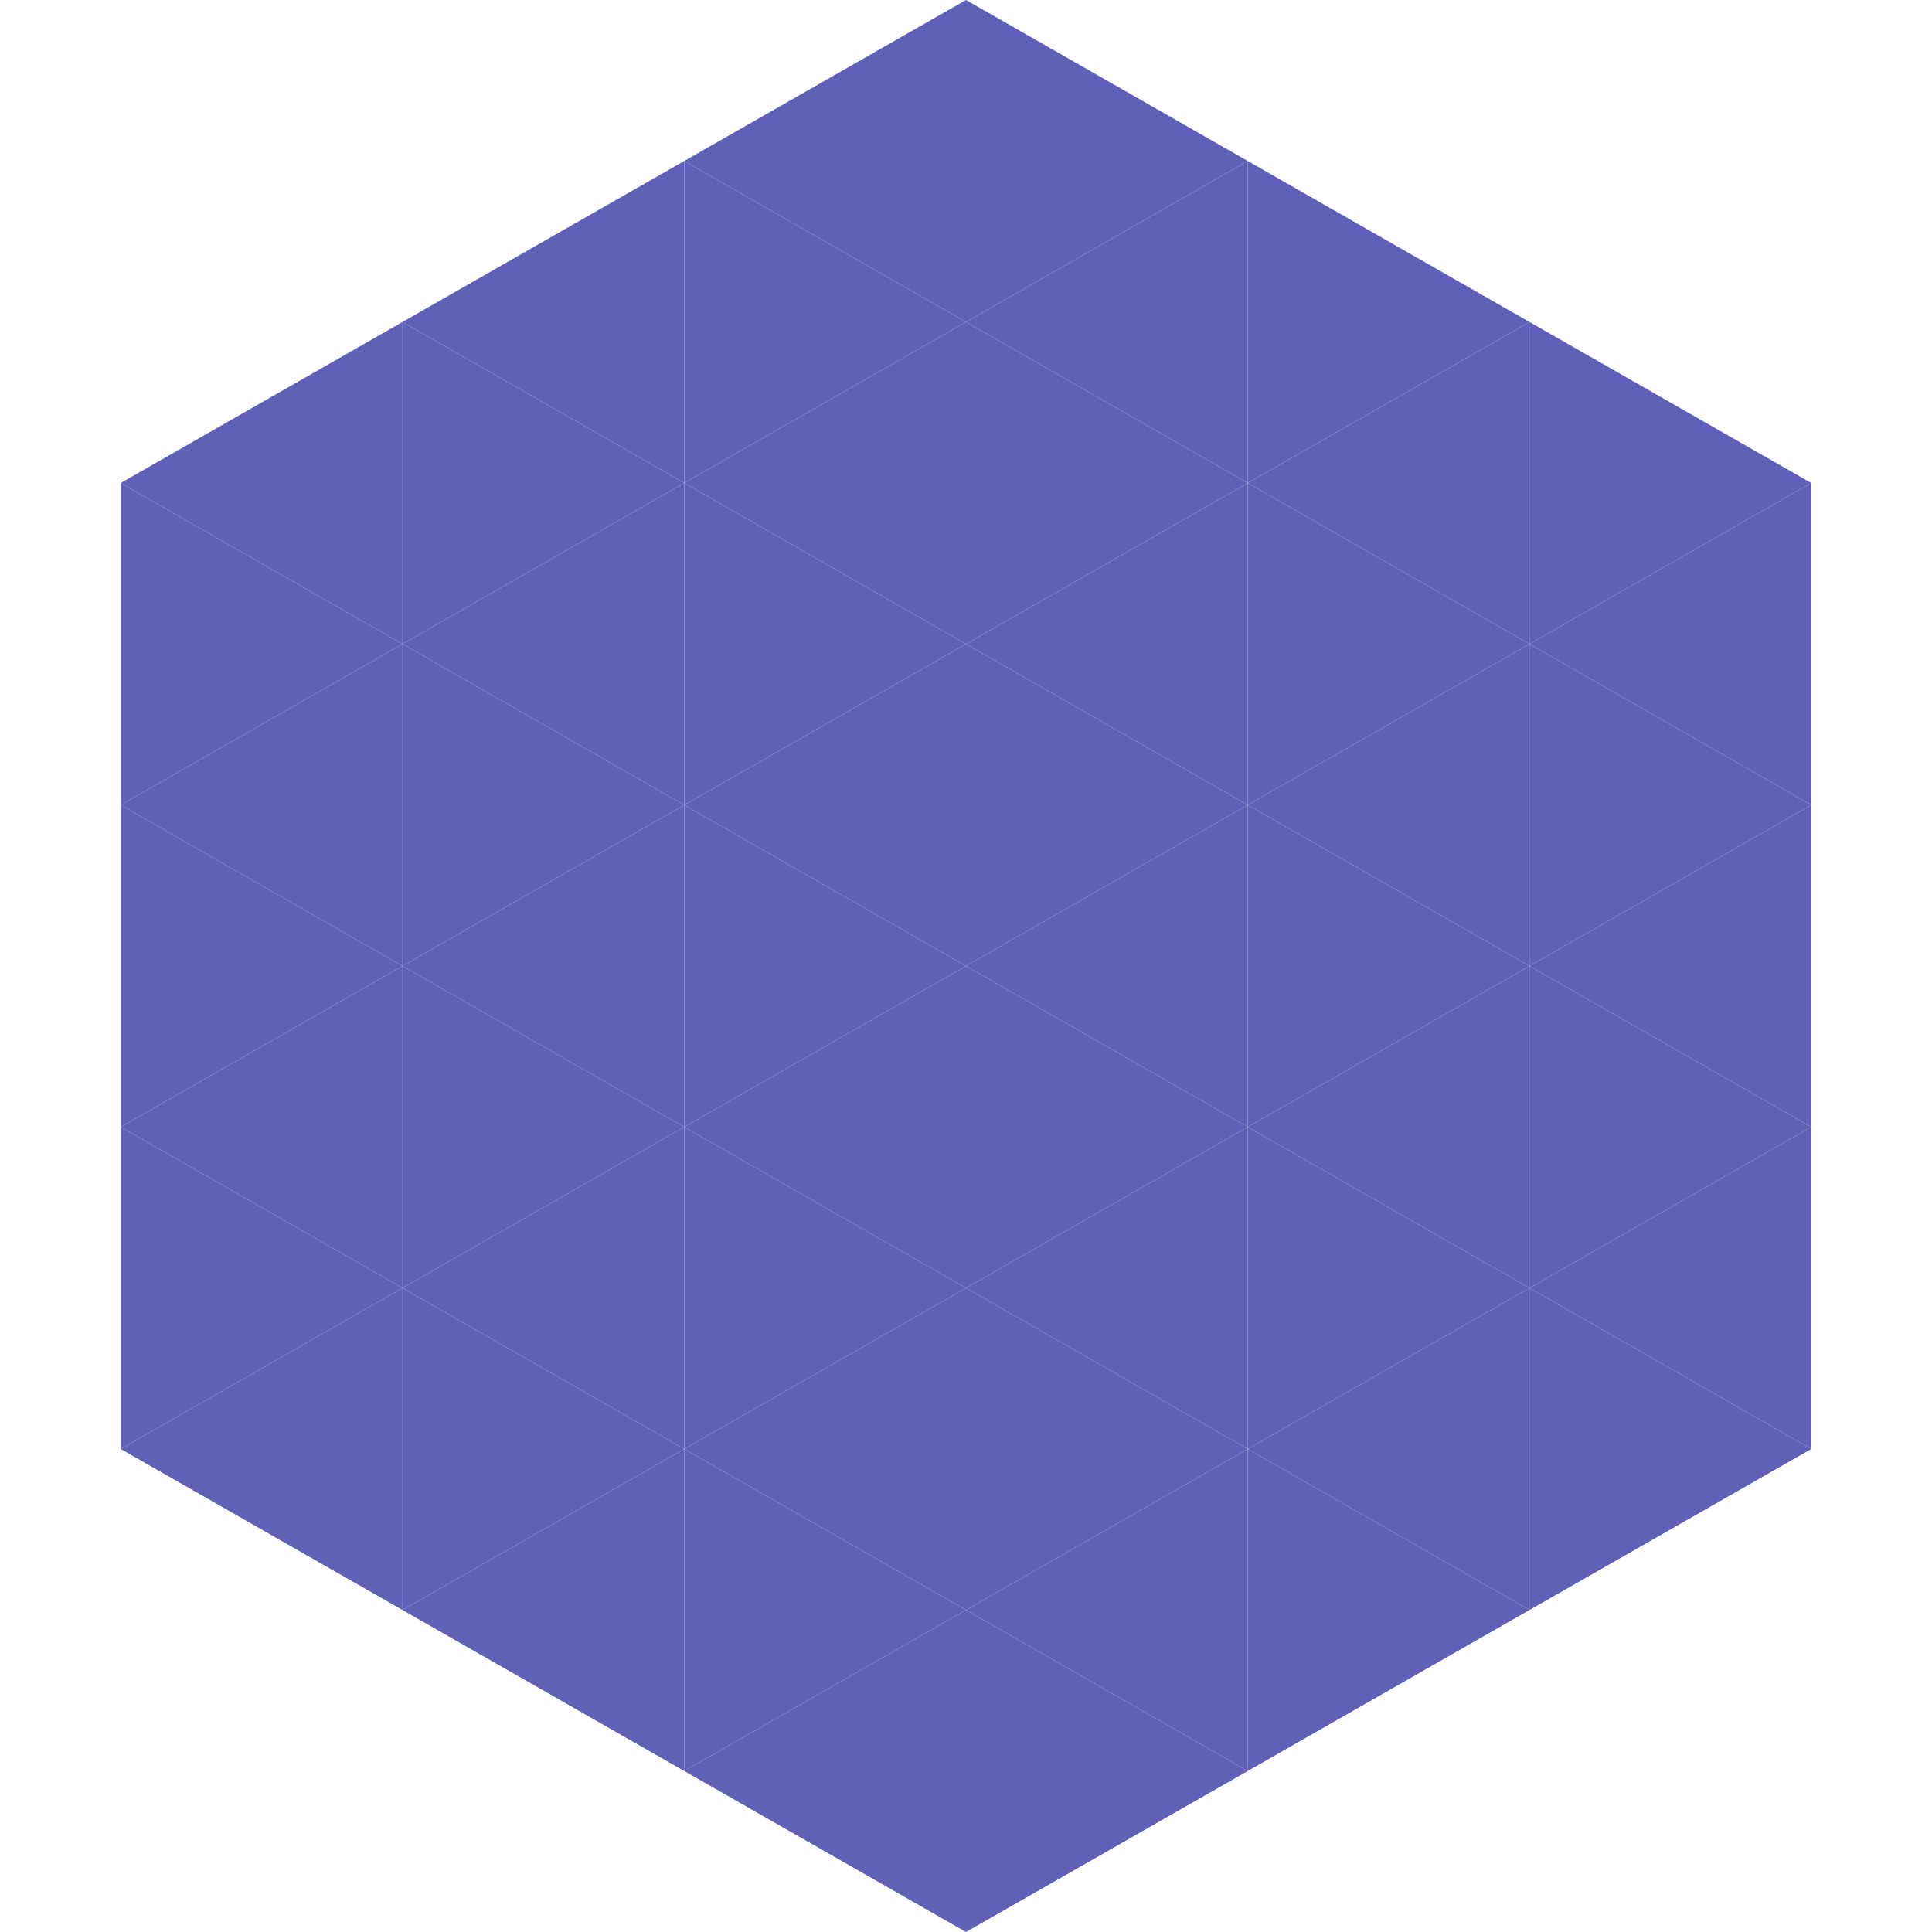
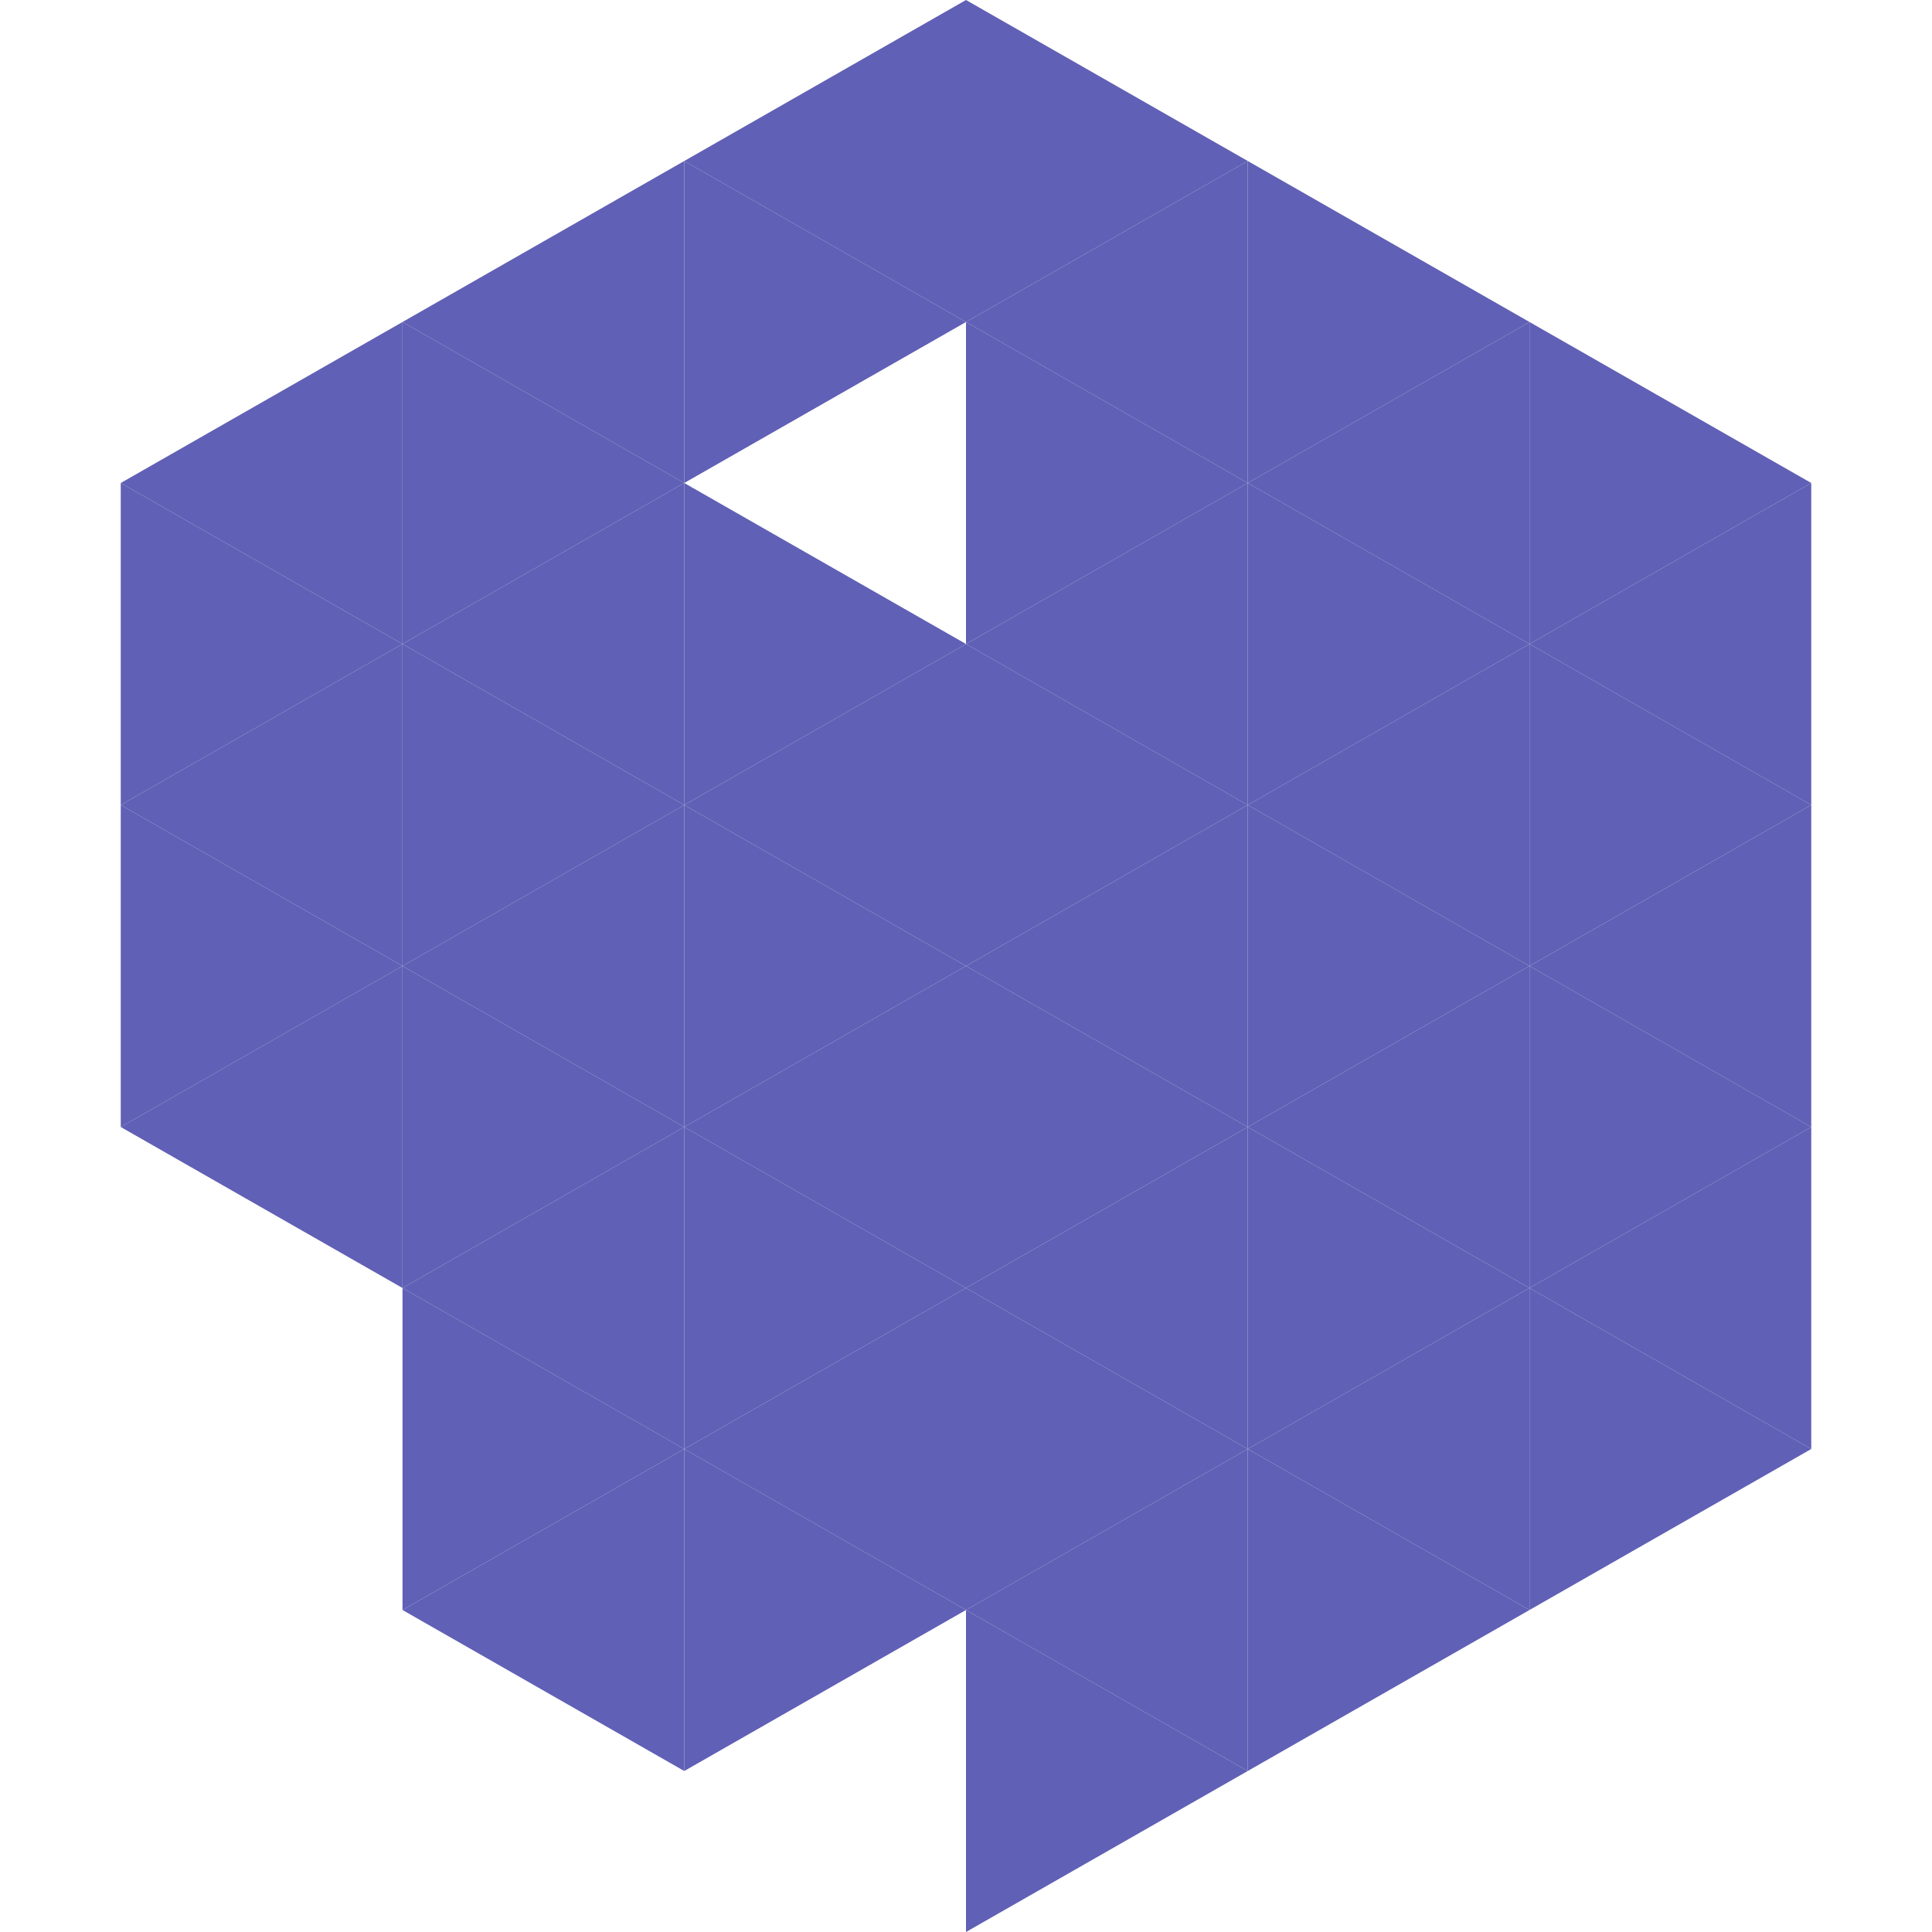
<svg xmlns="http://www.w3.org/2000/svg" width="240" height="240">
  <polygon points="50,40 15,60 50,80" style="fill:rgb(96,96,182)" />
  <polygon points="190,40 225,60 190,80" style="fill:rgb(96,96,182)" />
  <polygon points="15,60 50,80 15,100" style="fill:rgb(96,96,182)" />
  <polygon points="225,60 190,80 225,100" style="fill:rgb(96,96,182)" />
  <polygon points="50,80 15,100 50,120" style="fill:rgb(96,96,182)" />
  <polygon points="190,80 225,100 190,120" style="fill:rgb(96,96,182)" />
  <polygon points="15,100 50,120 15,140" style="fill:rgb(96,96,182)" />
  <polygon points="225,100 190,120 225,140" style="fill:rgb(96,96,182)" />
  <polygon points="50,120 15,140 50,160" style="fill:rgb(96,96,182)" />
  <polygon points="190,120 225,140 190,160" style="fill:rgb(96,96,182)" />
-   <polygon points="15,140 50,160 15,180" style="fill:rgb(96,96,182)" />
  <polygon points="225,140 190,160 225,180" style="fill:rgb(96,96,182)" />
-   <polygon points="50,160 15,180 50,200" style="fill:rgb(96,96,182)" />
  <polygon points="190,160 225,180 190,200" style="fill:rgb(96,96,182)" />
  <polygon points="15,180 50,200 15,220" style="fill:rgb(255,255,255); fill-opacity:0" />
  <polygon points="225,180 190,200 225,220" style="fill:rgb(255,255,255); fill-opacity:0" />
  <polygon points="50,0 85,20 50,40" style="fill:rgb(255,255,255); fill-opacity:0" />
-   <polygon points="190,0 155,20 190,40" style="fill:rgb(255,255,255); fill-opacity:0" />
  <polygon points="85,20 50,40 85,60" style="fill:rgb(96,96,182)" />
  <polygon points="155,20 190,40 155,60" style="fill:rgb(96,96,182)" />
  <polygon points="50,40 85,60 50,80" style="fill:rgb(96,96,182)" />
  <polygon points="190,40 155,60 190,80" style="fill:rgb(96,96,182)" />
  <polygon points="85,60 50,80 85,100" style="fill:rgb(96,96,182)" />
  <polygon points="155,60 190,80 155,100" style="fill:rgb(96,96,182)" />
  <polygon points="50,80 85,100 50,120" style="fill:rgb(96,96,182)" />
  <polygon points="190,80 155,100 190,120" style="fill:rgb(96,96,182)" />
  <polygon points="85,100 50,120 85,140" style="fill:rgb(96,96,182)" />
  <polygon points="155,100 190,120 155,140" style="fill:rgb(96,96,182)" />
  <polygon points="50,120 85,140 50,160" style="fill:rgb(96,96,182)" />
  <polygon points="190,120 155,140 190,160" style="fill:rgb(96,96,182)" />
  <polygon points="85,140 50,160 85,180" style="fill:rgb(96,96,182)" />
  <polygon points="155,140 190,160 155,180" style="fill:rgb(96,96,182)" />
  <polygon points="50,160 85,180 50,200" style="fill:rgb(96,96,182)" />
  <polygon points="190,160 155,180 190,200" style="fill:rgb(96,96,182)" />
  <polygon points="85,180 50,200 85,220" style="fill:rgb(96,96,182)" />
  <polygon points="155,180 190,200 155,220" style="fill:rgb(96,96,182)" />
  <polygon points="120,0 85,20 120,40" style="fill:rgb(96,96,182)" />
  <polygon points="120,0 155,20 120,40" style="fill:rgb(96,96,182)" />
  <polygon points="85,20 120,40 85,60" style="fill:rgb(96,96,182)" />
  <polygon points="155,20 120,40 155,60" style="fill:rgb(96,96,182)" />
-   <polygon points="120,40 85,60 120,80" style="fill:rgb(96,96,182)" />
  <polygon points="120,40 155,60 120,80" style="fill:rgb(96,96,182)" />
  <polygon points="85,60 120,80 85,100" style="fill:rgb(96,96,182)" />
  <polygon points="155,60 120,80 155,100" style="fill:rgb(96,96,182)" />
  <polygon points="120,80 85,100 120,120" style="fill:rgb(96,96,182)" />
  <polygon points="120,80 155,100 120,120" style="fill:rgb(96,96,182)" />
  <polygon points="85,100 120,120 85,140" style="fill:rgb(96,96,182)" />
  <polygon points="155,100 120,120 155,140" style="fill:rgb(96,96,182)" />
  <polygon points="120,120 85,140 120,160" style="fill:rgb(96,96,182)" />
  <polygon points="120,120 155,140 120,160" style="fill:rgb(96,96,182)" />
  <polygon points="85,140 120,160 85,180" style="fill:rgb(96,96,182)" />
  <polygon points="155,140 120,160 155,180" style="fill:rgb(96,96,182)" />
  <polygon points="120,160 85,180 120,200" style="fill:rgb(96,96,182)" />
  <polygon points="120,160 155,180 120,200" style="fill:rgb(96,96,182)" />
  <polygon points="85,180 120,200 85,220" style="fill:rgb(96,96,182)" />
  <polygon points="155,180 120,200 155,220" style="fill:rgb(96,96,182)" />
-   <polygon points="120,200 85,220 120,240" style="fill:rgb(96,96,182)" />
  <polygon points="120,200 155,220 120,240" style="fill:rgb(96,96,182)" />
  <polygon points="85,220 120,240 85,260" style="fill:rgb(255,255,255); fill-opacity:0" />
  <polygon points="155,220 120,240 155,260" style="fill:rgb(255,255,255); fill-opacity:0" />
</svg>